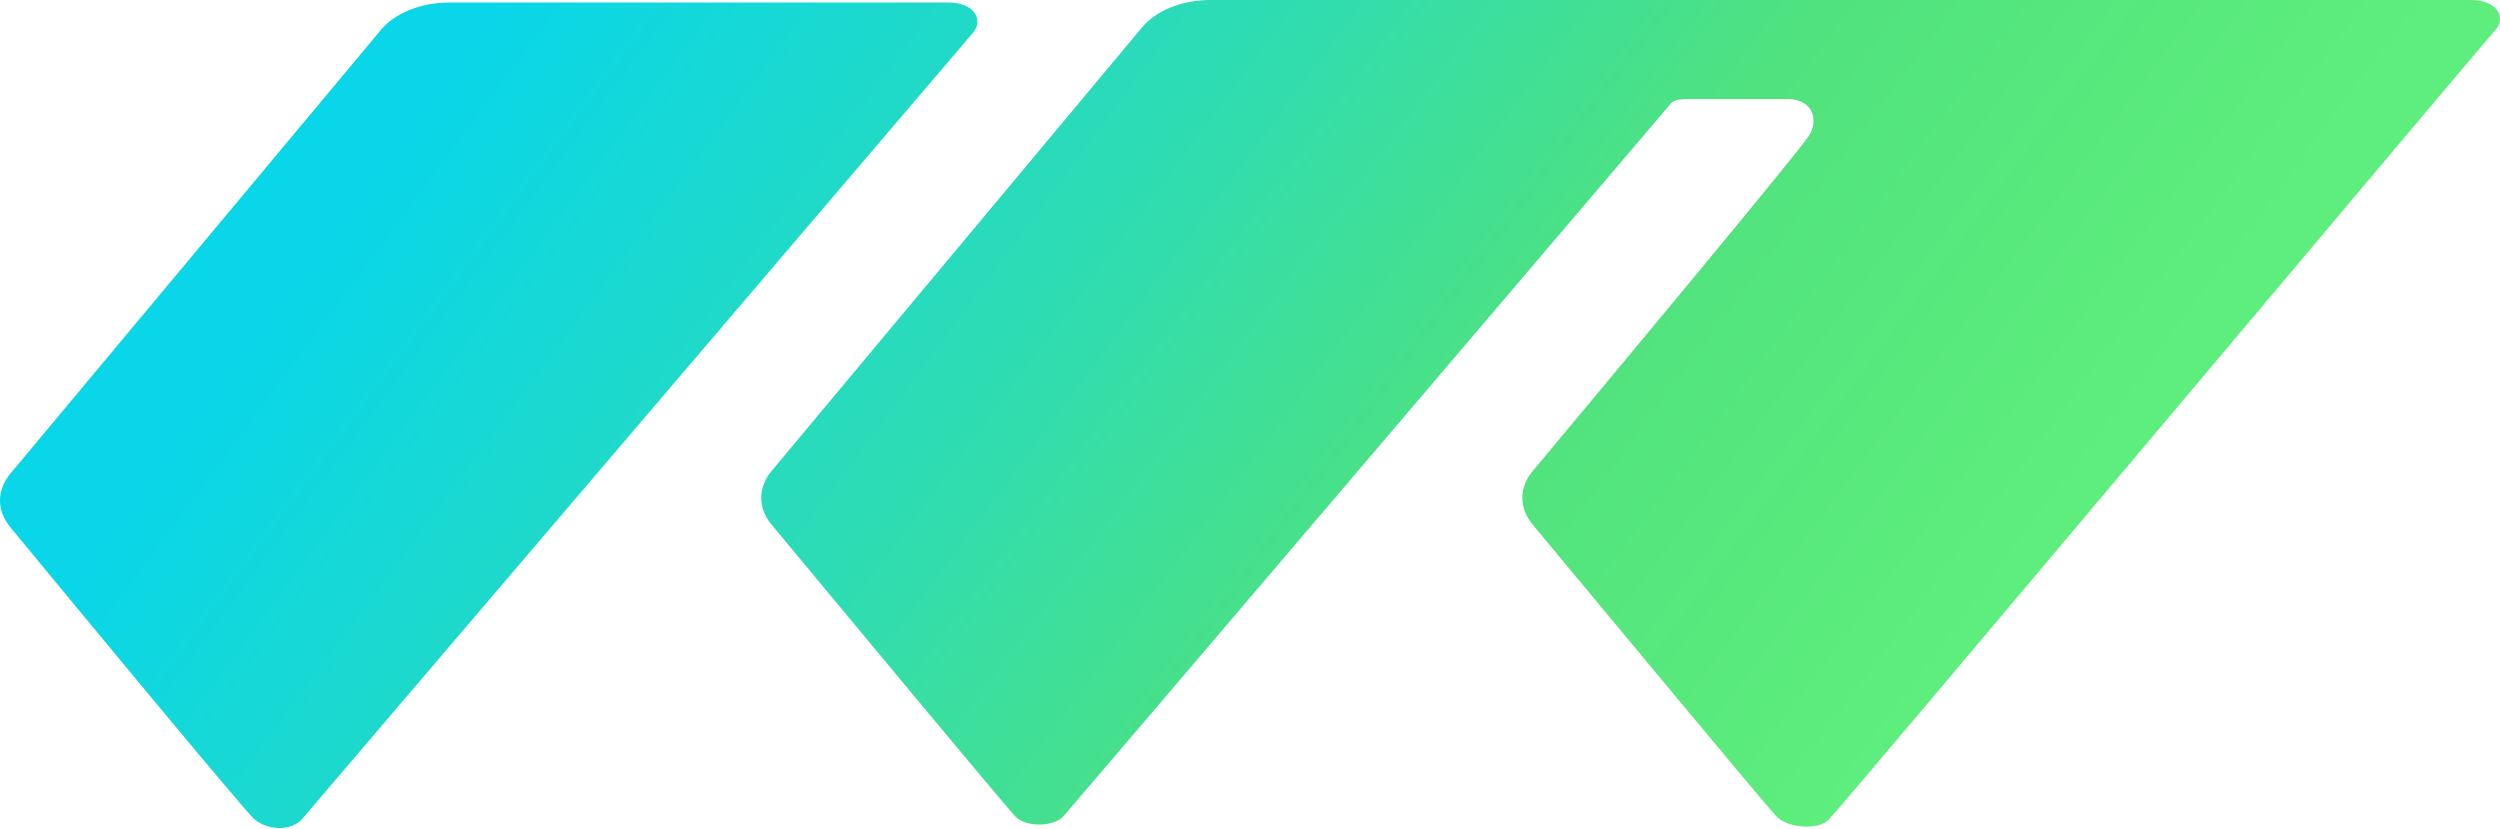
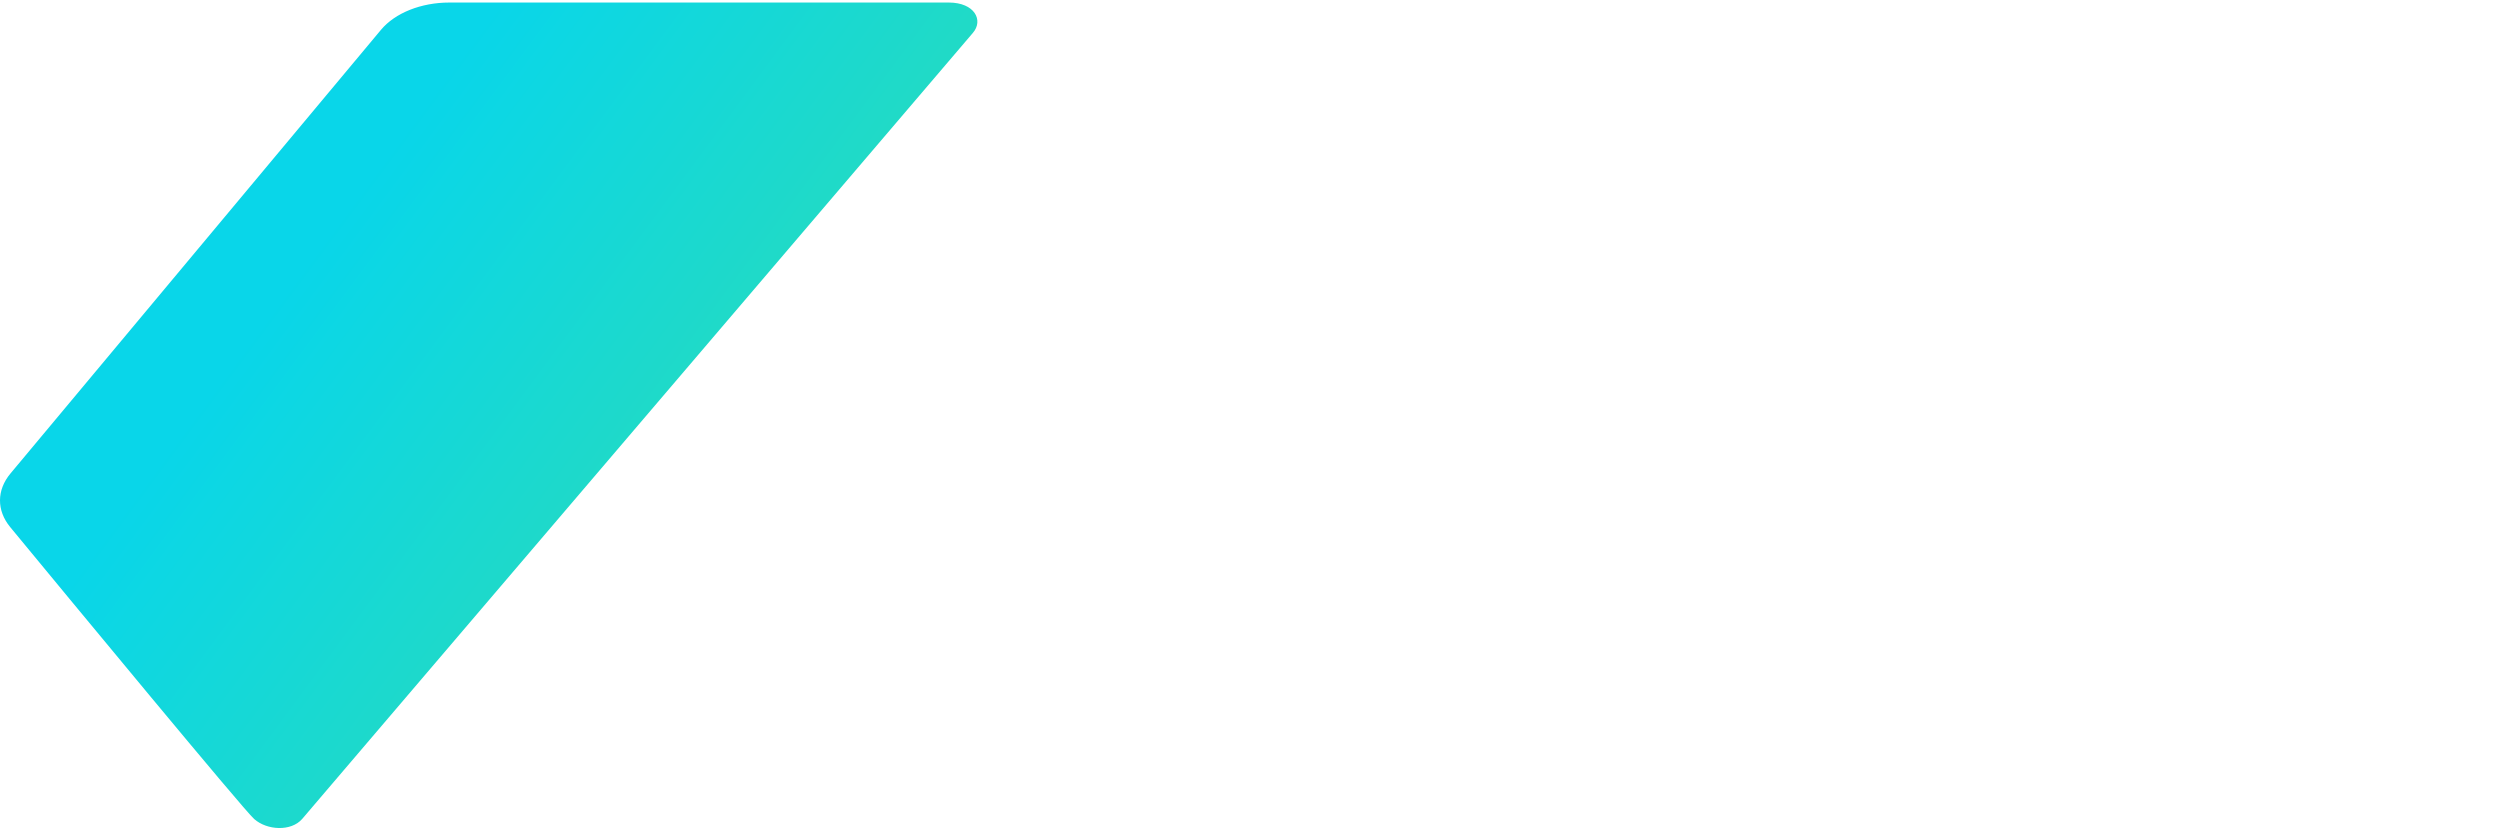
<svg xmlns="http://www.w3.org/2000/svg" width="208" height="69" viewBox="0 0 208 69" fill="none">
  <path d="M31.697 2.482L0.876 39.388C-0.281 40.773 -0.295 42.468 0.852 43.858C6.008 50.108 20.263 67.361 21.143 68.139C22.219 69.09 24.217 69.195 25.139 68.139C26.061 67.083 80.013 3.803 80.935 2.747C81.857 1.69 81.088 0.211 78.937 0.211H37.391C35.035 0.211 32.87 1.077 31.697 2.482Z" fill="url(#paint0_linear_100_662)" />
-   <path d="M95.024 2.27L64.21 39.168C63.049 40.558 63.04 42.259 64.195 43.651C69.388 49.905 83.716 67.15 84.47 67.928C85.392 68.879 87.698 68.773 88.466 67.928C89.209 67.111 135.56 12.67 138.714 8.966C138.833 8.826 138.916 8.686 139.059 8.557C139.375 8.273 139.862 8.24 140.88 8.24H148.719C150.718 8.24 151.332 9.825 150.564 11.198C149.926 12.338 133.205 32.385 127.528 39.181C126.366 40.571 126.368 42.261 127.524 43.654C132.718 49.909 147.043 67.15 147.797 67.928C148.719 68.879 151.179 69.09 152.101 68.245C153.023 67.4 206.667 3.486 207.589 2.535C208.511 1.585 207.896 0 205.591 0H100.718C98.362 0 96.197 0.866 95.024 2.27Z" fill="url(#paint1_linear_100_662)" />
  <defs>
    <linearGradient id="paint0_linear_100_662" x1="161.359" y1="56.748" x2="56.842" y2="-20.663" gradientUnits="userSpaceOnUse">
      <stop stop-color="#5EEE7D" />
      <stop offset="0.315" stop-color="#50E27E" />
      <stop offset="0.61" stop-color="#2DDCB4" />
      <stop offset="1" stop-color="#09D6E9" />
    </linearGradient>
    <linearGradient id="paint1_linear_100_662" x1="161.359" y1="56.748" x2="56.842" y2="-20.663" gradientUnits="userSpaceOnUse">
      <stop stop-color="#5EEE7D" />
      <stop offset="0.315" stop-color="#50E27E" />
      <stop offset="0.61" stop-color="#2DDCB4" />
      <stop offset="1" stop-color="#09D6E9" />
    </linearGradient>
  </defs>
</svg>